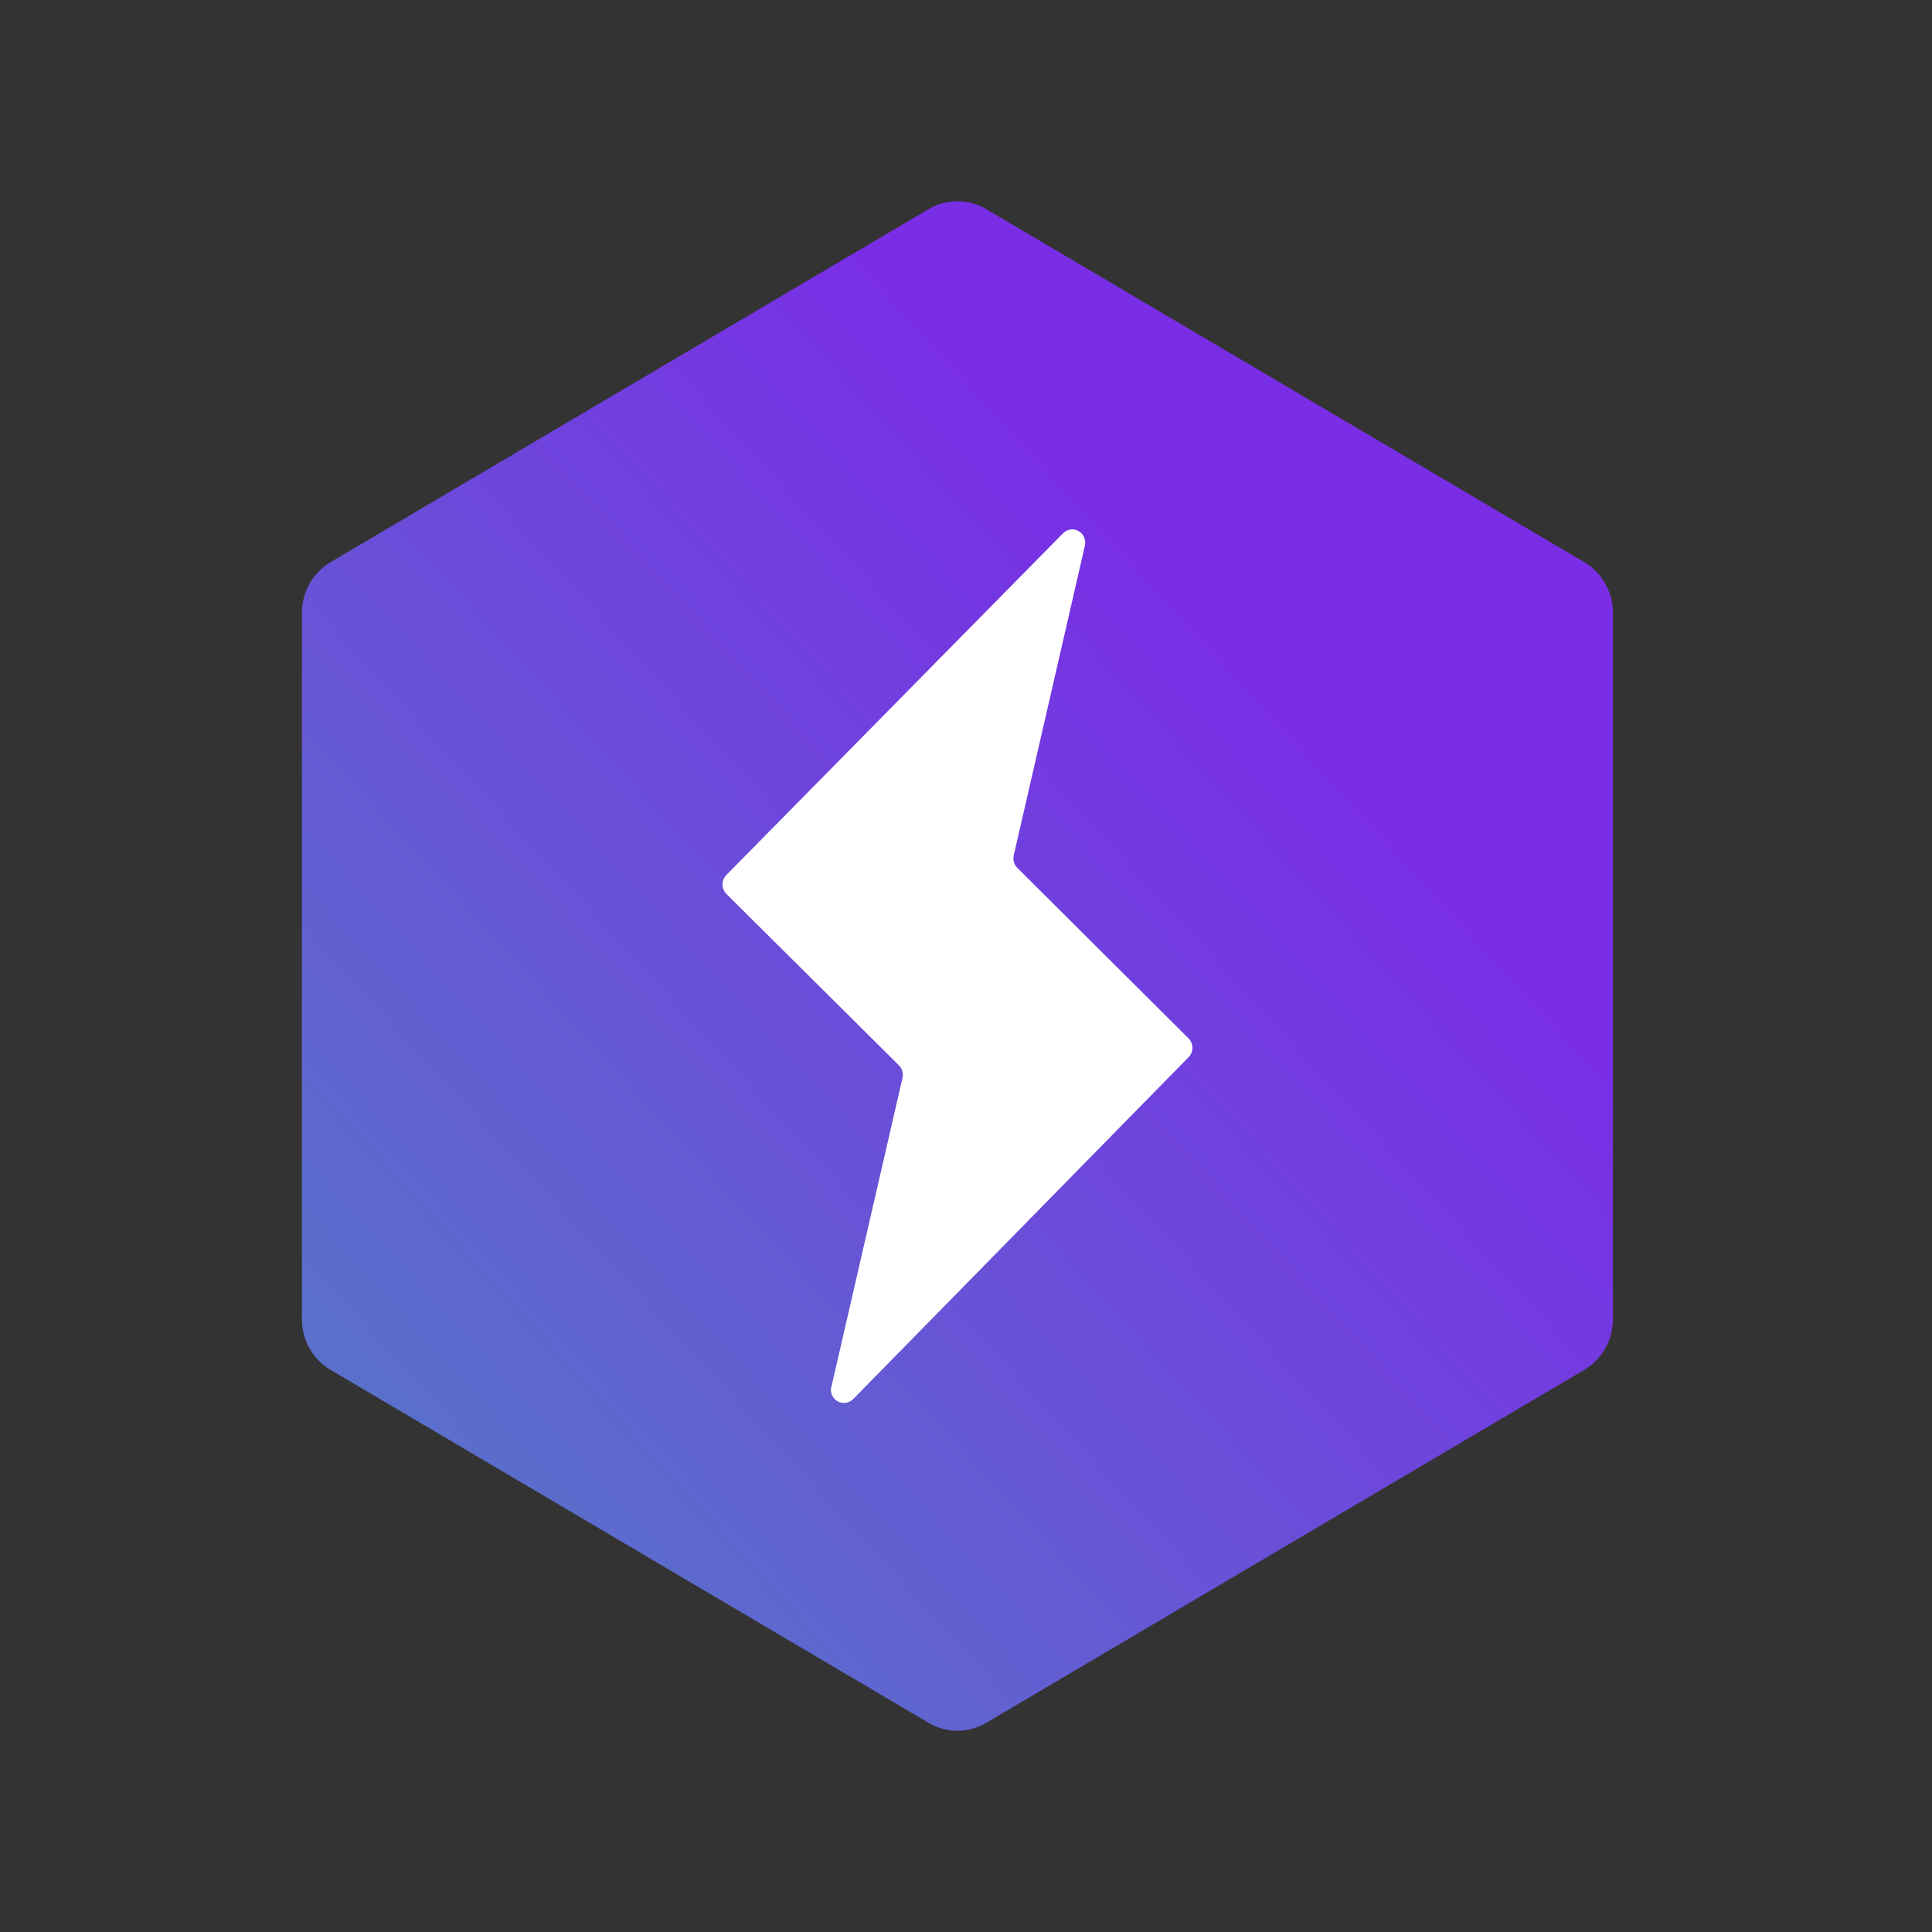
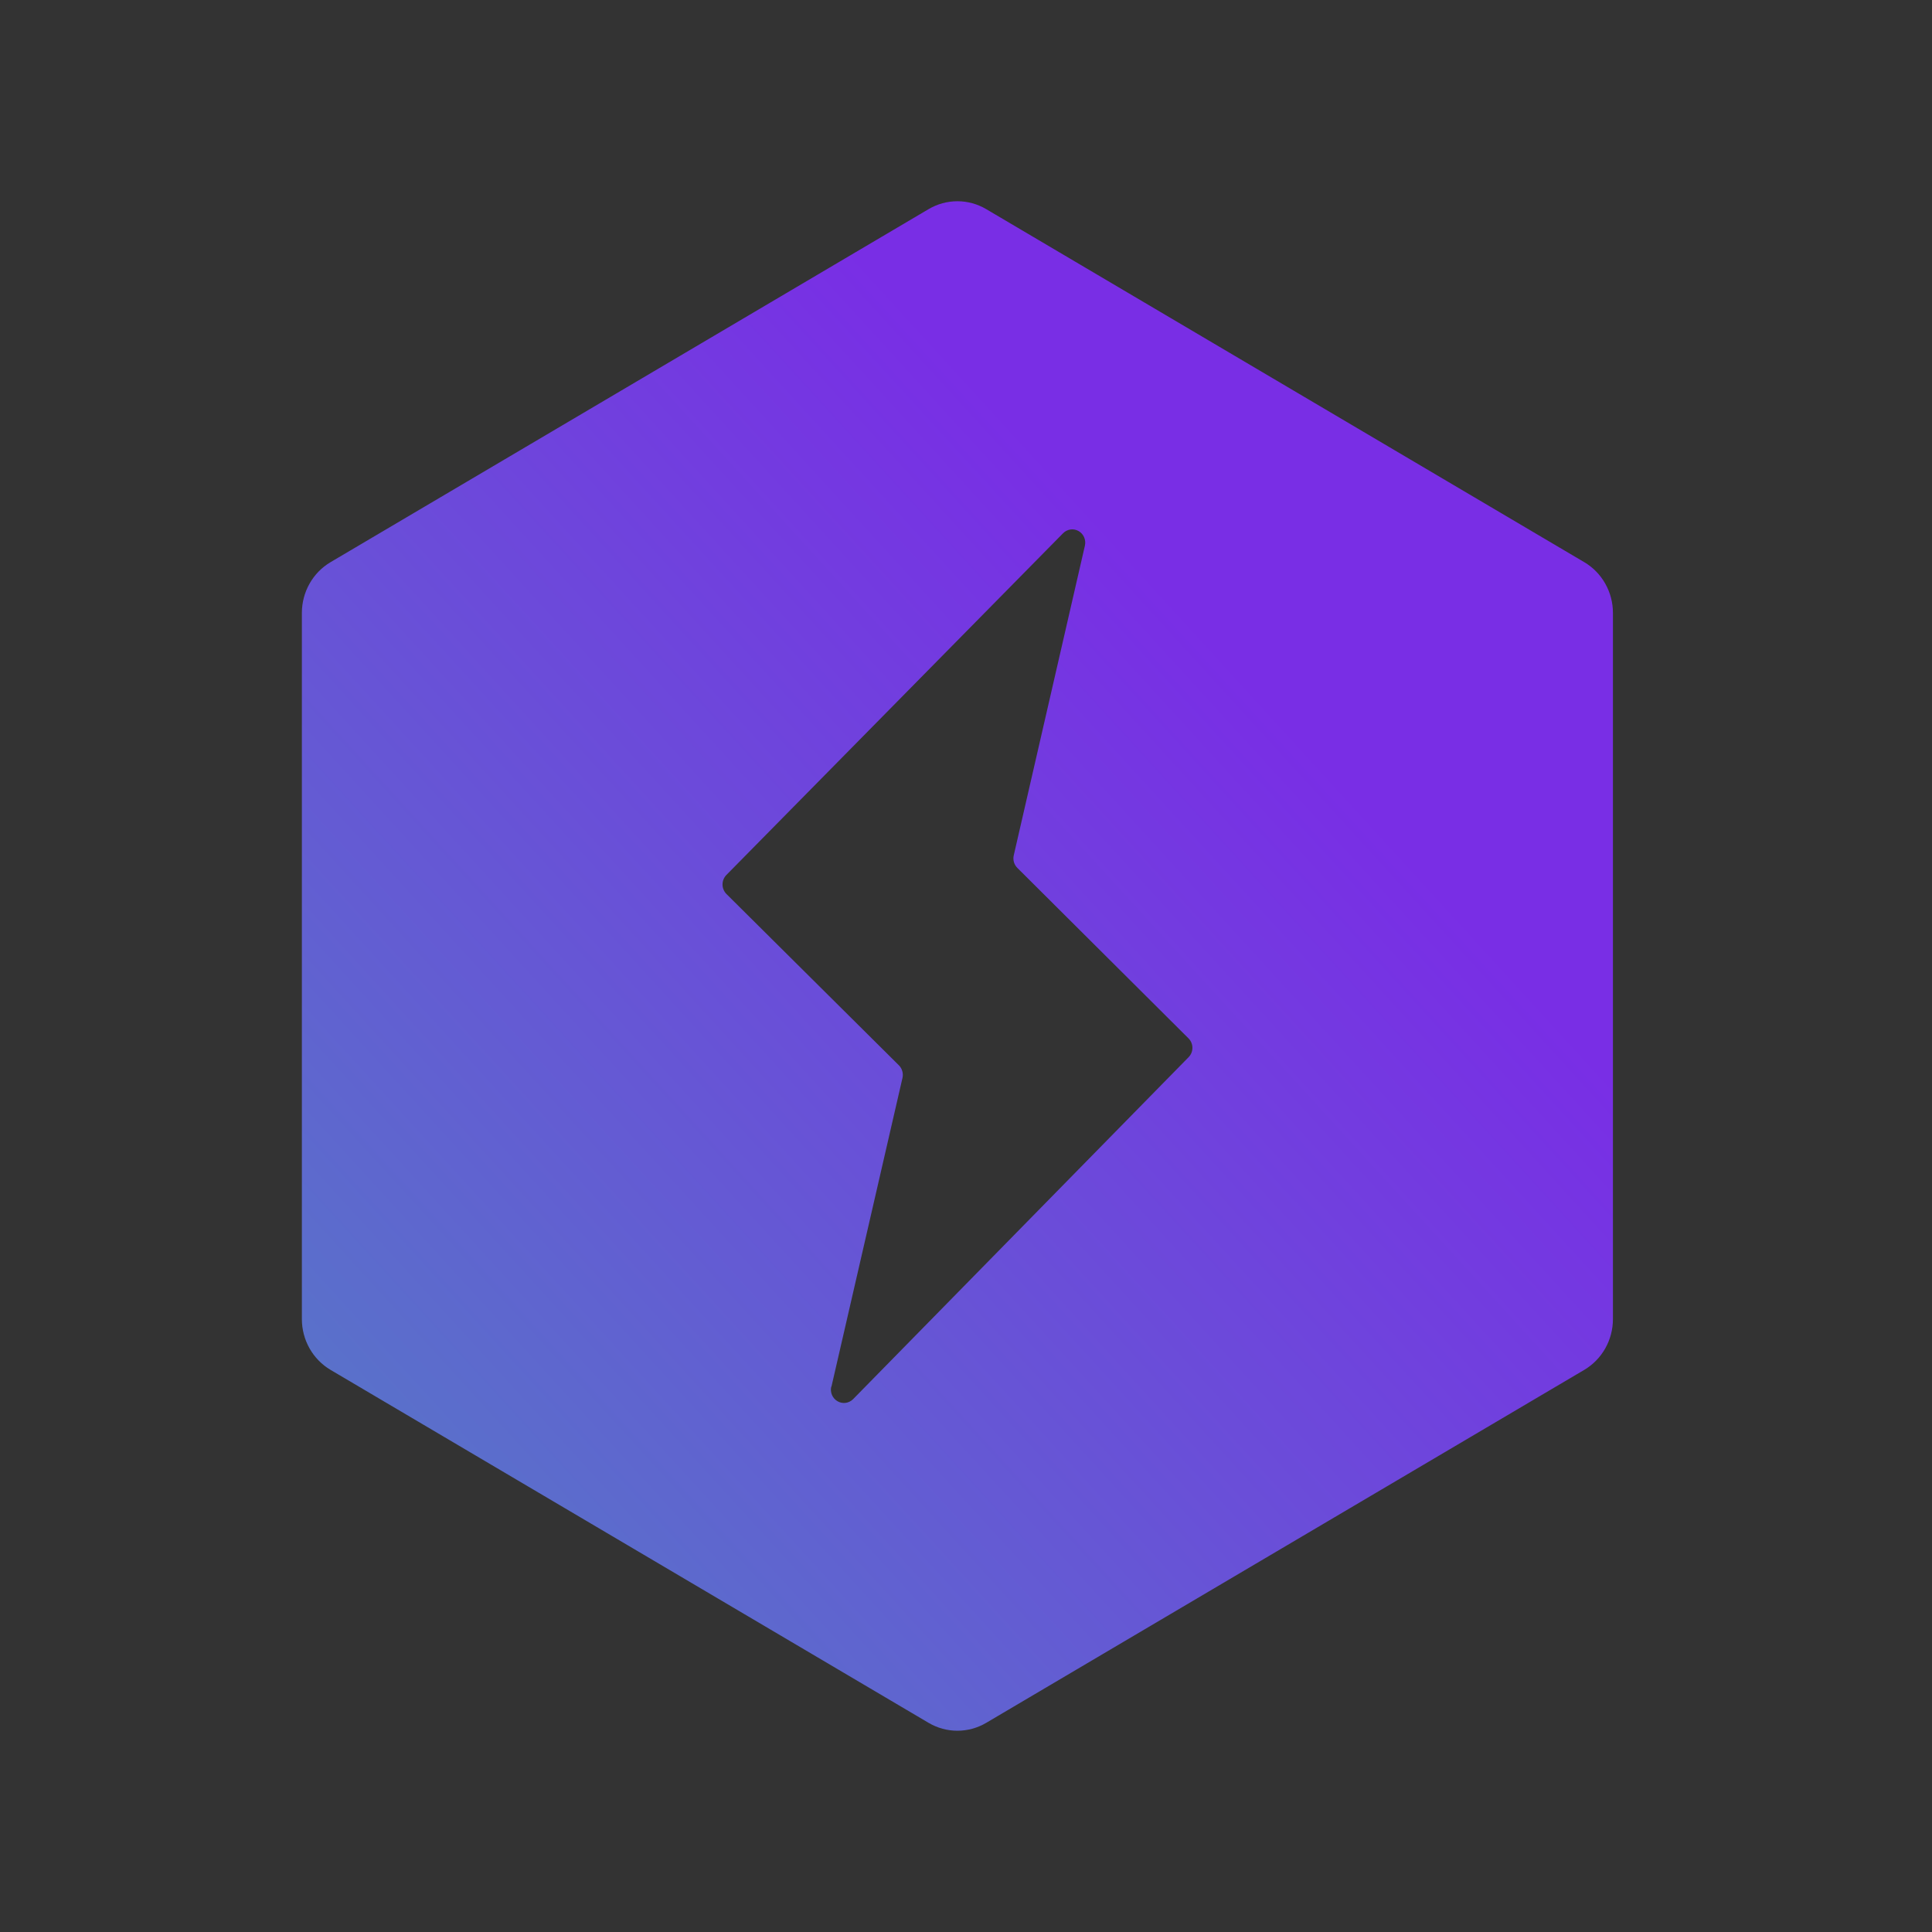
<svg xmlns="http://www.w3.org/2000/svg" width="80" height="80" viewBox="0 0 80 80" fill="none">
  <rect x="0" y="0" width="80" height="80" fill="#333333" stroke="none" />
-   <path d="M26.5 21.057H52.5V58.661H26.5V21.057Z" fill="white" />
  <path fill-rule="evenodd" clip-rule="evenodd" d="M13.686 23.279L38.454 8.658C38.816 8.445 39.226 8.333 39.644 8.333C40.062 8.333 40.472 8.445 40.834 8.658L65.602 23.279C65.963 23.492 66.262 23.798 66.47 24.167C66.678 24.535 66.788 24.953 66.788 25.378V54.623C66.788 55.048 66.678 55.466 66.47 55.835C66.262 56.203 65.963 56.509 65.602 56.723L40.834 71.341C40.472 71.554 40.062 71.666 39.644 71.666C39.226 71.666 38.816 71.554 38.454 71.341L13.686 56.723C13.325 56.509 13.026 56.203 12.818 55.835C12.61 55.466 12.5 55.048 12.5 54.623V25.378C12.5 24.953 12.61 24.535 12.818 24.167C13.026 23.798 13.325 23.492 13.686 23.279ZM37.37 44.634L34.428 57.421H34.419C34.393 57.537 34.405 57.658 34.452 57.767C34.499 57.875 34.58 57.965 34.681 58.023C34.783 58.082 34.9 58.105 35.015 58.09C35.131 58.074 35.238 58.021 35.322 57.939L49.213 43.78C49.265 43.729 49.305 43.668 49.333 43.601C49.361 43.533 49.375 43.461 49.375 43.388C49.375 43.315 49.361 43.243 49.333 43.175C49.305 43.108 49.265 43.047 49.213 42.996L42.126 35.938C42.059 35.871 42.01 35.788 41.984 35.697C41.958 35.605 41.956 35.509 41.978 35.416L44.923 22.597C44.95 22.481 44.939 22.358 44.892 22.249C44.845 22.139 44.764 22.048 44.662 21.99C44.559 21.931 44.441 21.909 44.325 21.925C44.209 21.942 44.101 21.997 44.018 22.082L30.079 36.23C30.028 36.282 29.988 36.343 29.96 36.41C29.932 36.478 29.918 36.55 29.918 36.623C29.918 36.696 29.932 36.769 29.96 36.836C29.988 36.904 30.028 36.965 30.079 37.017L37.221 44.112C37.288 44.179 37.336 44.262 37.362 44.354C37.388 44.445 37.391 44.541 37.37 44.634Z" fill="url(#paint0_linear_1103_3102)" />
  <defs>
    <linearGradient id="paint0_linear_1103_3102" x1="51.351" y1="27.795" x2="-14.124" y2="87.621" gradientUnits="userSpaceOnUse">
      <stop stop-color="#792EE5" />
      <stop offset="1" stop-color="#3EABB3" />
    </linearGradient>
  </defs>
</svg>